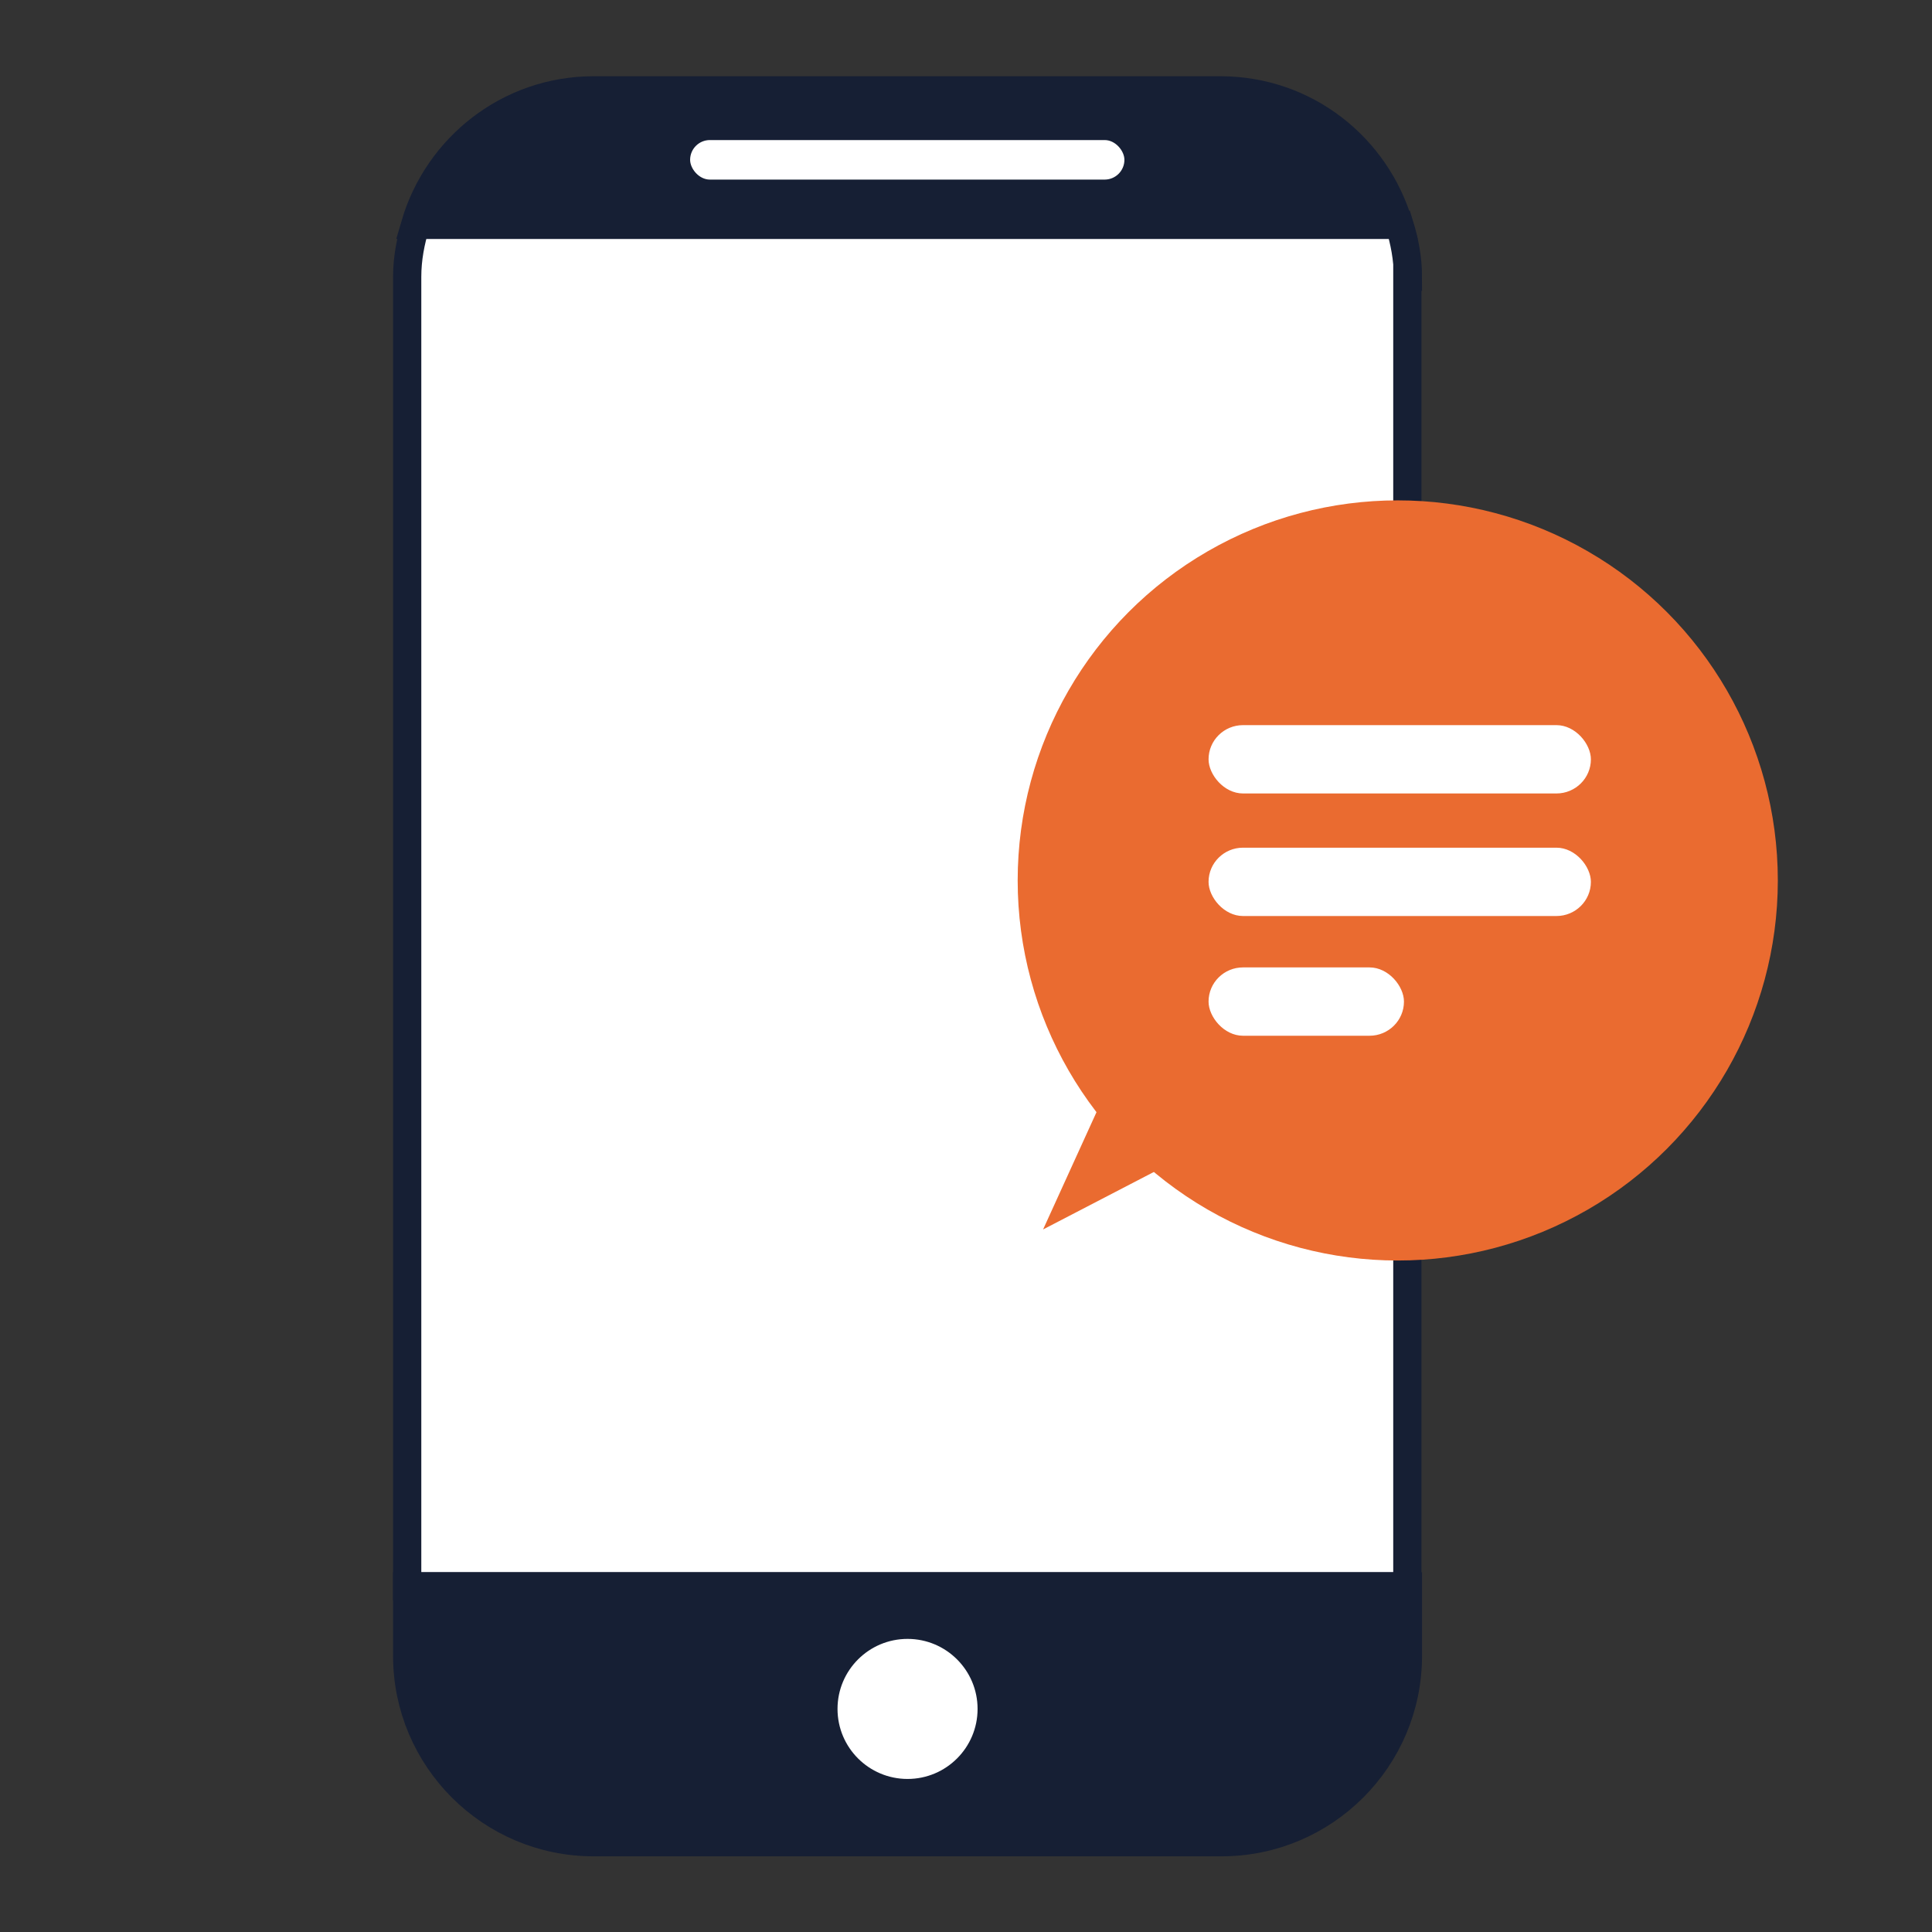
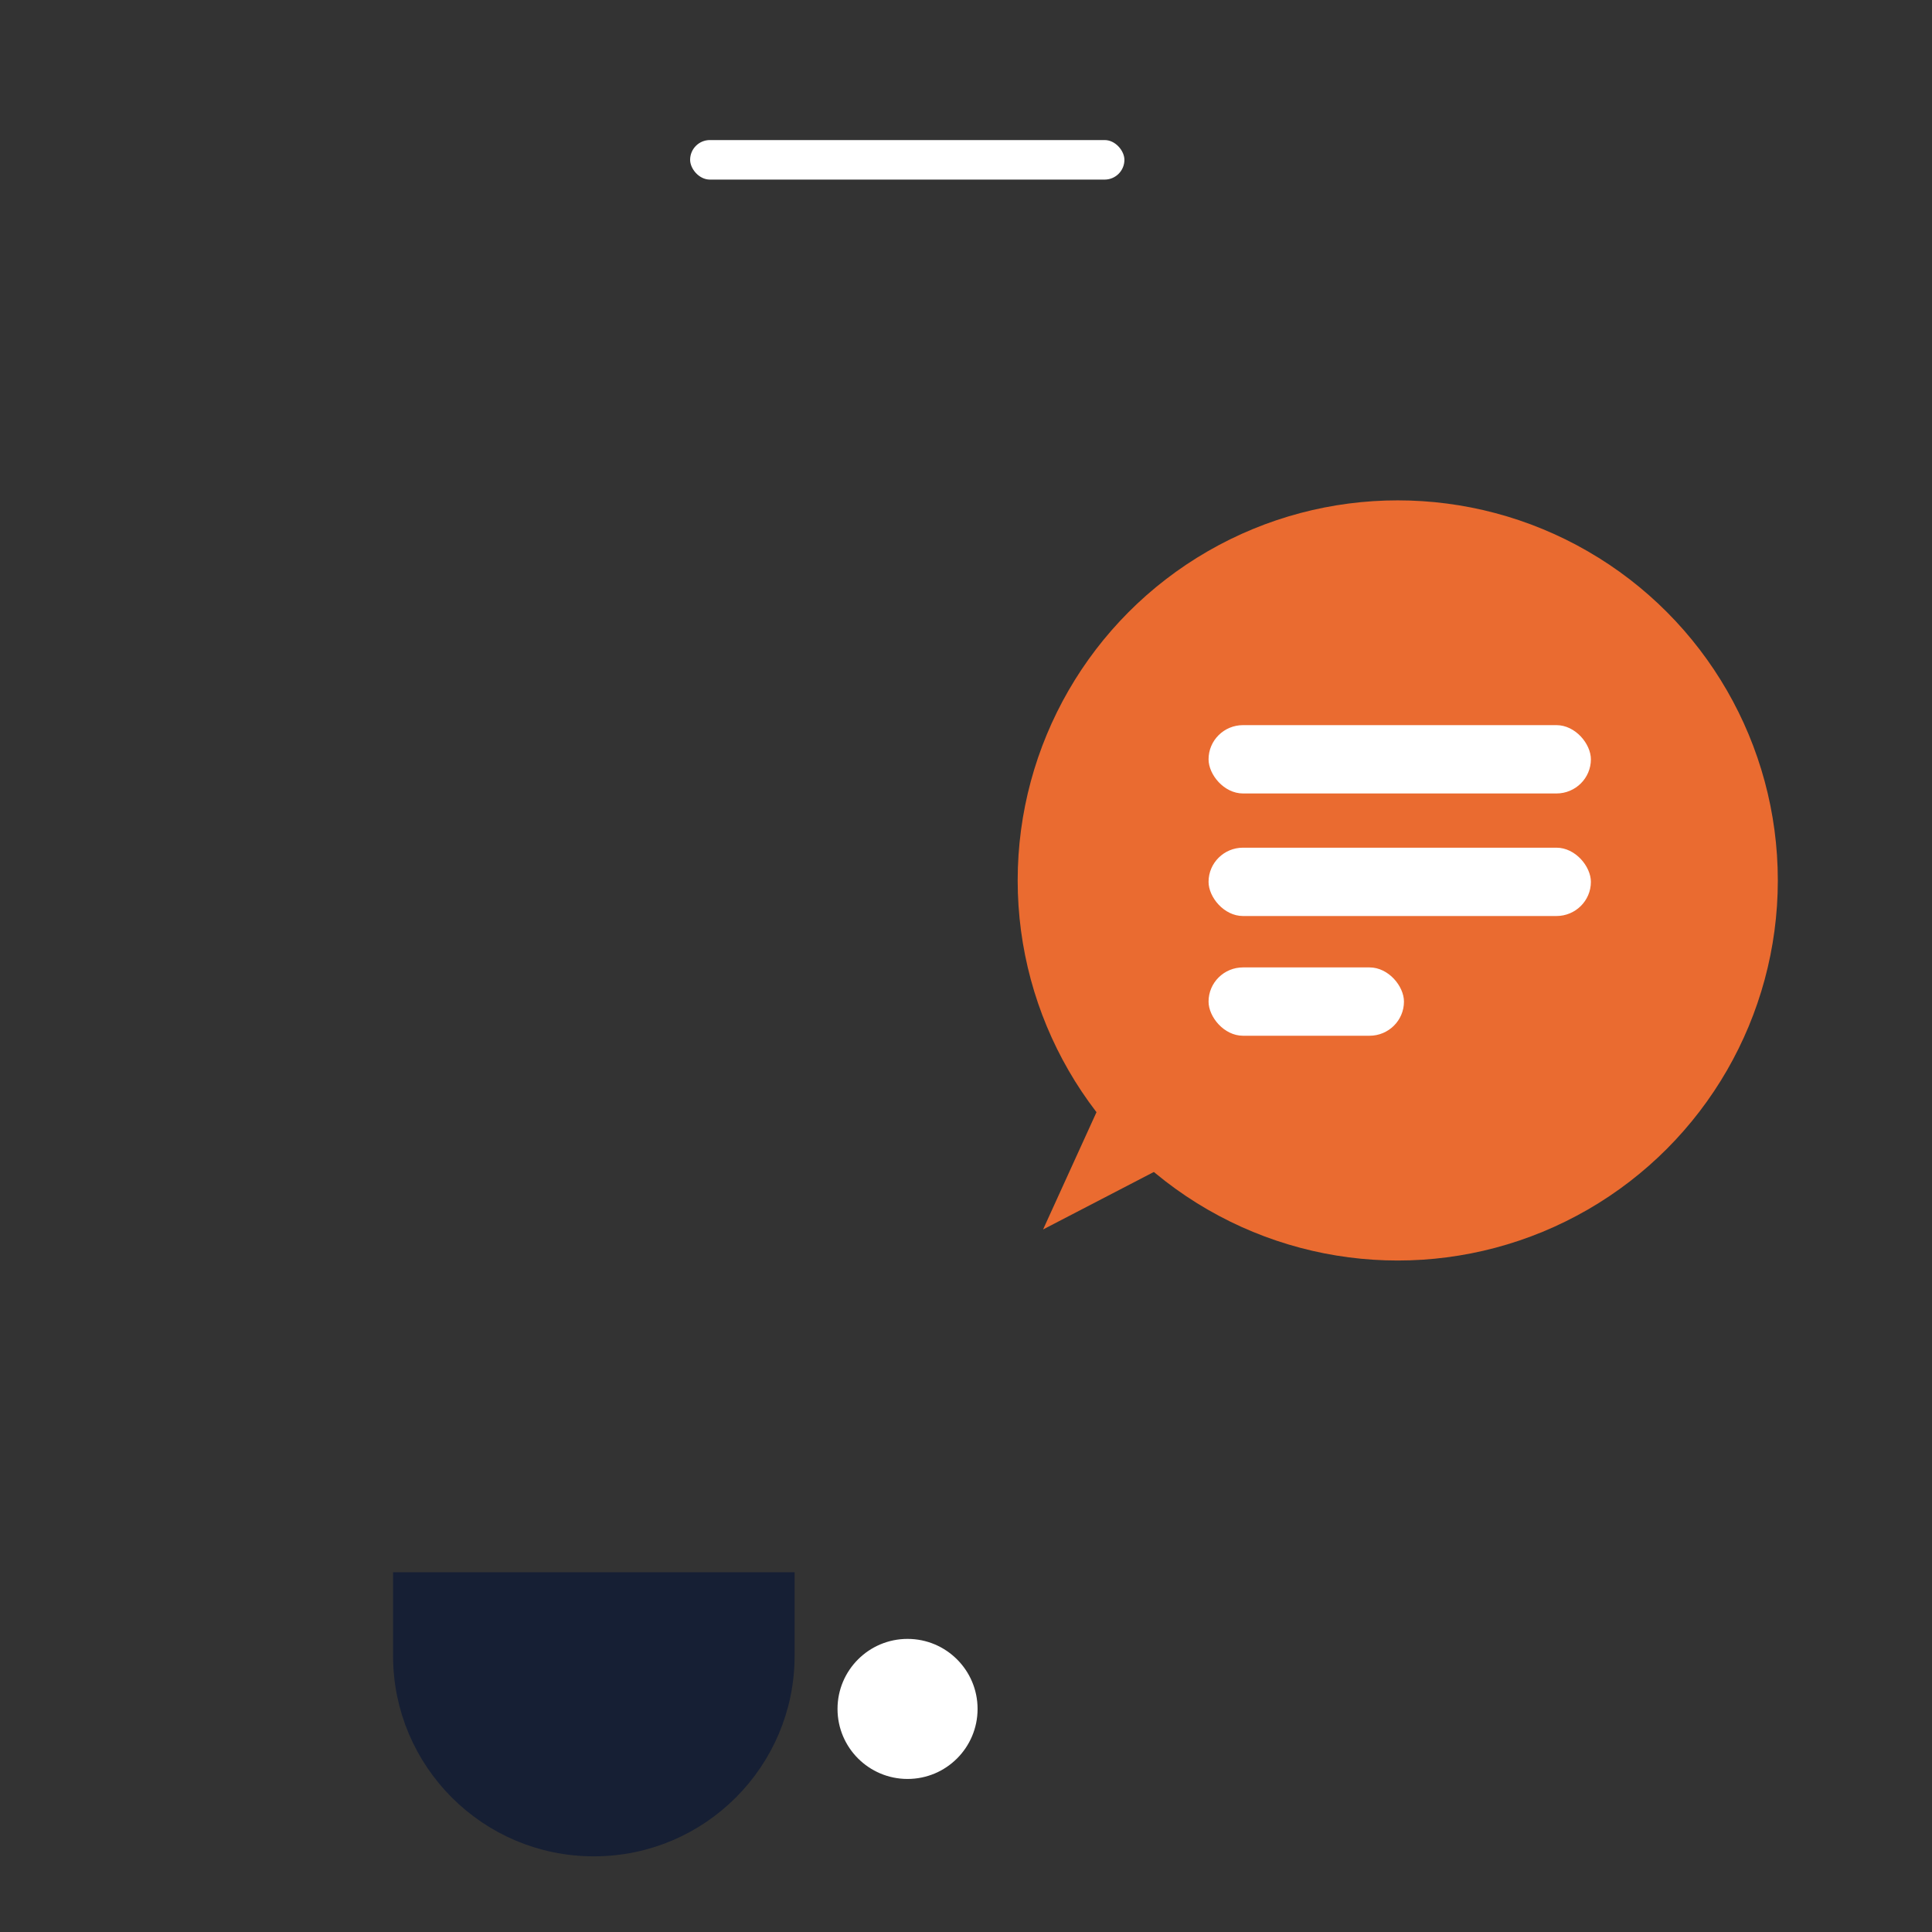
<svg xmlns="http://www.w3.org/2000/svg" id="Calque_2" data-name="Calque 2" viewBox="0 0 34.21 34.21">
  <rect x="0" y="0" width="34.21" height="34.21" fill="#333333" stroke="none" />
  <defs>
    <style>
      .cls-1, .cls-2 {
        fill: #fff;
      }

      .cls-1, .cls-3 {
        stroke: #161f34;
        stroke-miterlimit: 10;
        stroke-width: .5px;
      }

      .cls-4 {
        fill: #ea6b30;
      }

      .cls-5 {
        fill: none;
      }

      .cls-3 {
        fill: #161f34;
      }
    </style>
  </defs>
  <g id="Calque_1-2" data-name="Calque 1">
    <g>
      <g>
-         <path class="cls-1" d="M24.93,4.9c0-.32-.06-.63-.15-.92H7.36c-.09.29-.15.6-.15.92v23.19h17.71V4.9Z" />
-         <path class="cls-3" d="M21.62,1.6h-11.11c-1.5,0-2.76,1.01-3.16,2.38h17.42c-.4-1.37-1.65-2.38-3.16-2.38Z" />
-         <path class="cls-3" d="M10.52,32.62h11.11c1.82,0,3.3-1.48,3.3-3.3v-1.23H7.21v1.23c0,1.82,1.48,3.3,3.3,3.3Z" />
+         <path class="cls-3" d="M10.52,32.62c1.82,0,3.3-1.48,3.3-3.3v-1.23H7.21v1.23c0,1.82,1.48,3.3,3.3,3.3Z" />
      </g>
      <circle class="cls-2" cx="16.07" cy="30.26" r="1.24" />
      <rect class="cls-2" x="12.22" y="2.48" width="7.69" height=".7" rx=".35" ry=".35" />
      <circle class="cls-4" cx="24.75" cy="15.59" r="6.73" />
      <g>
        <rect class="cls-2" x="21.4" y="12.84" width="6.77" height="1.21" rx=".61" ry=".61" />
        <rect class="cls-2" x="21.4" y="15.01" width="6.77" height="1.21" rx=".61" ry=".61" />
        <rect class="cls-2" x="21.4" y="17.13" width="3.46" height="1.21" rx=".61" ry=".61" />
      </g>
      <polygon class="cls-4" points="18.47 21.77 20.57 20.68 19.49 19.53 18.47 21.77" />
    </g>
    <rect class="cls-5" width="34.21" height="34.21" />
  </g>
</svg>